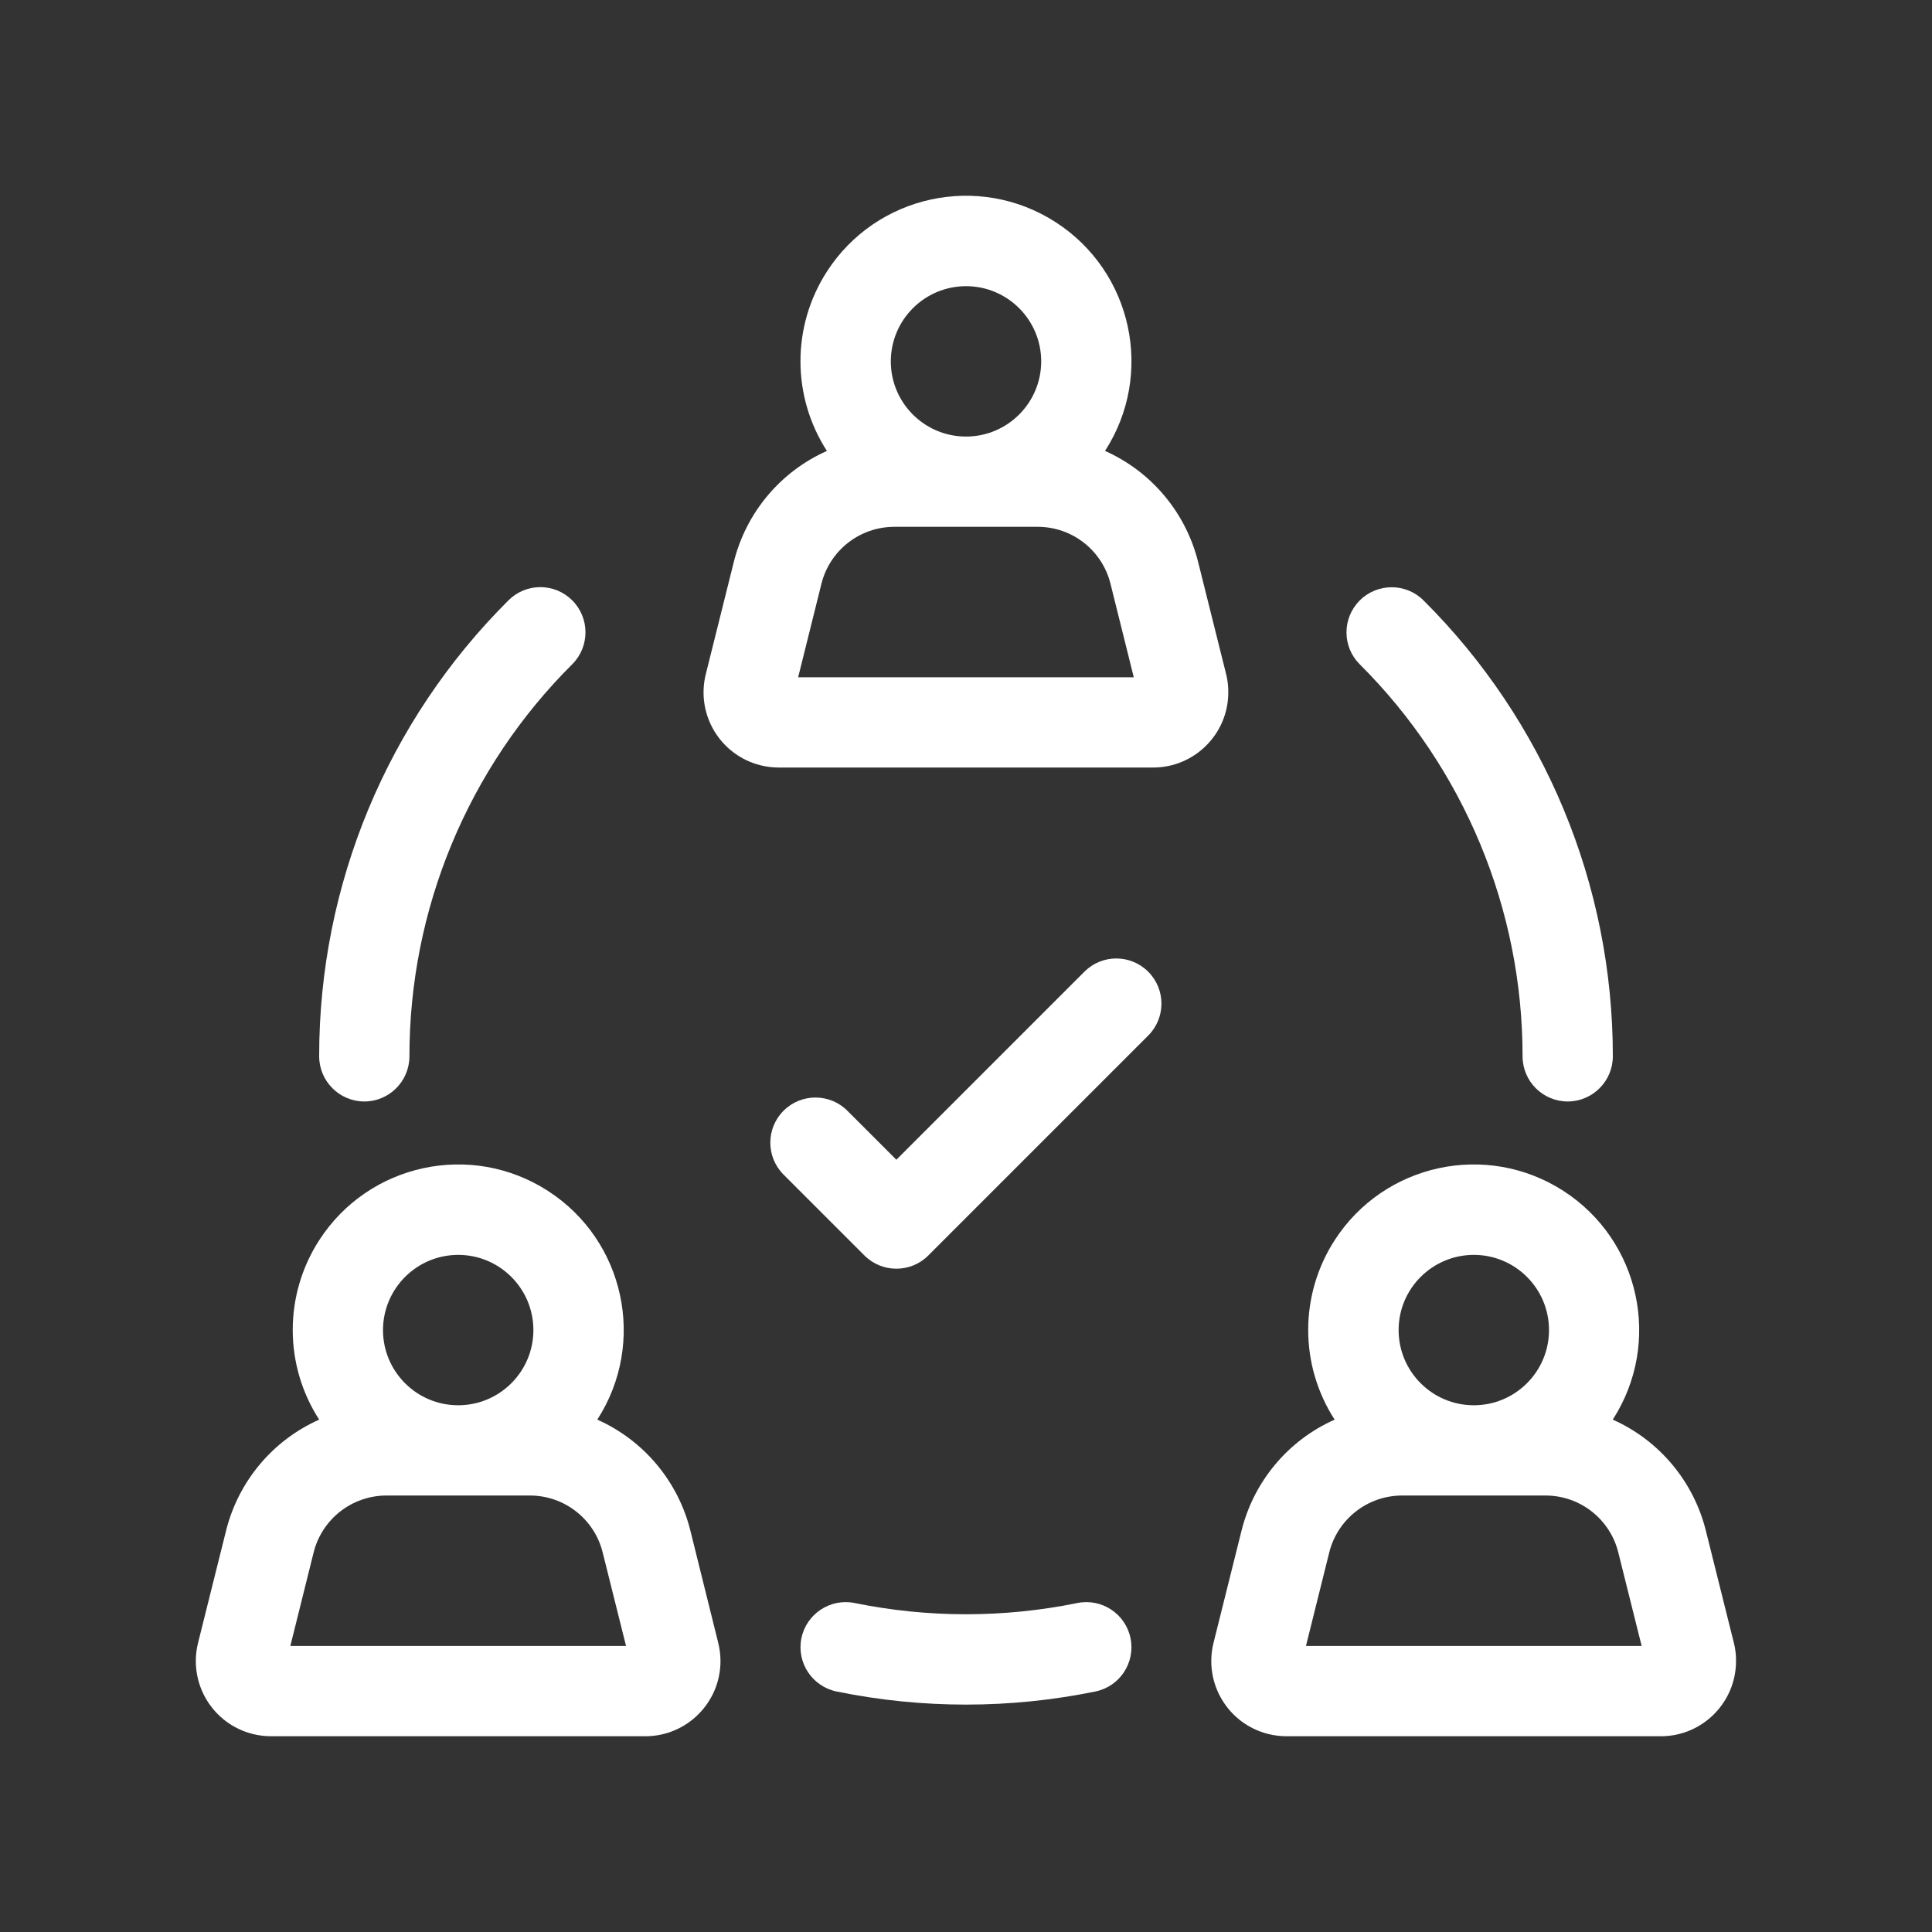
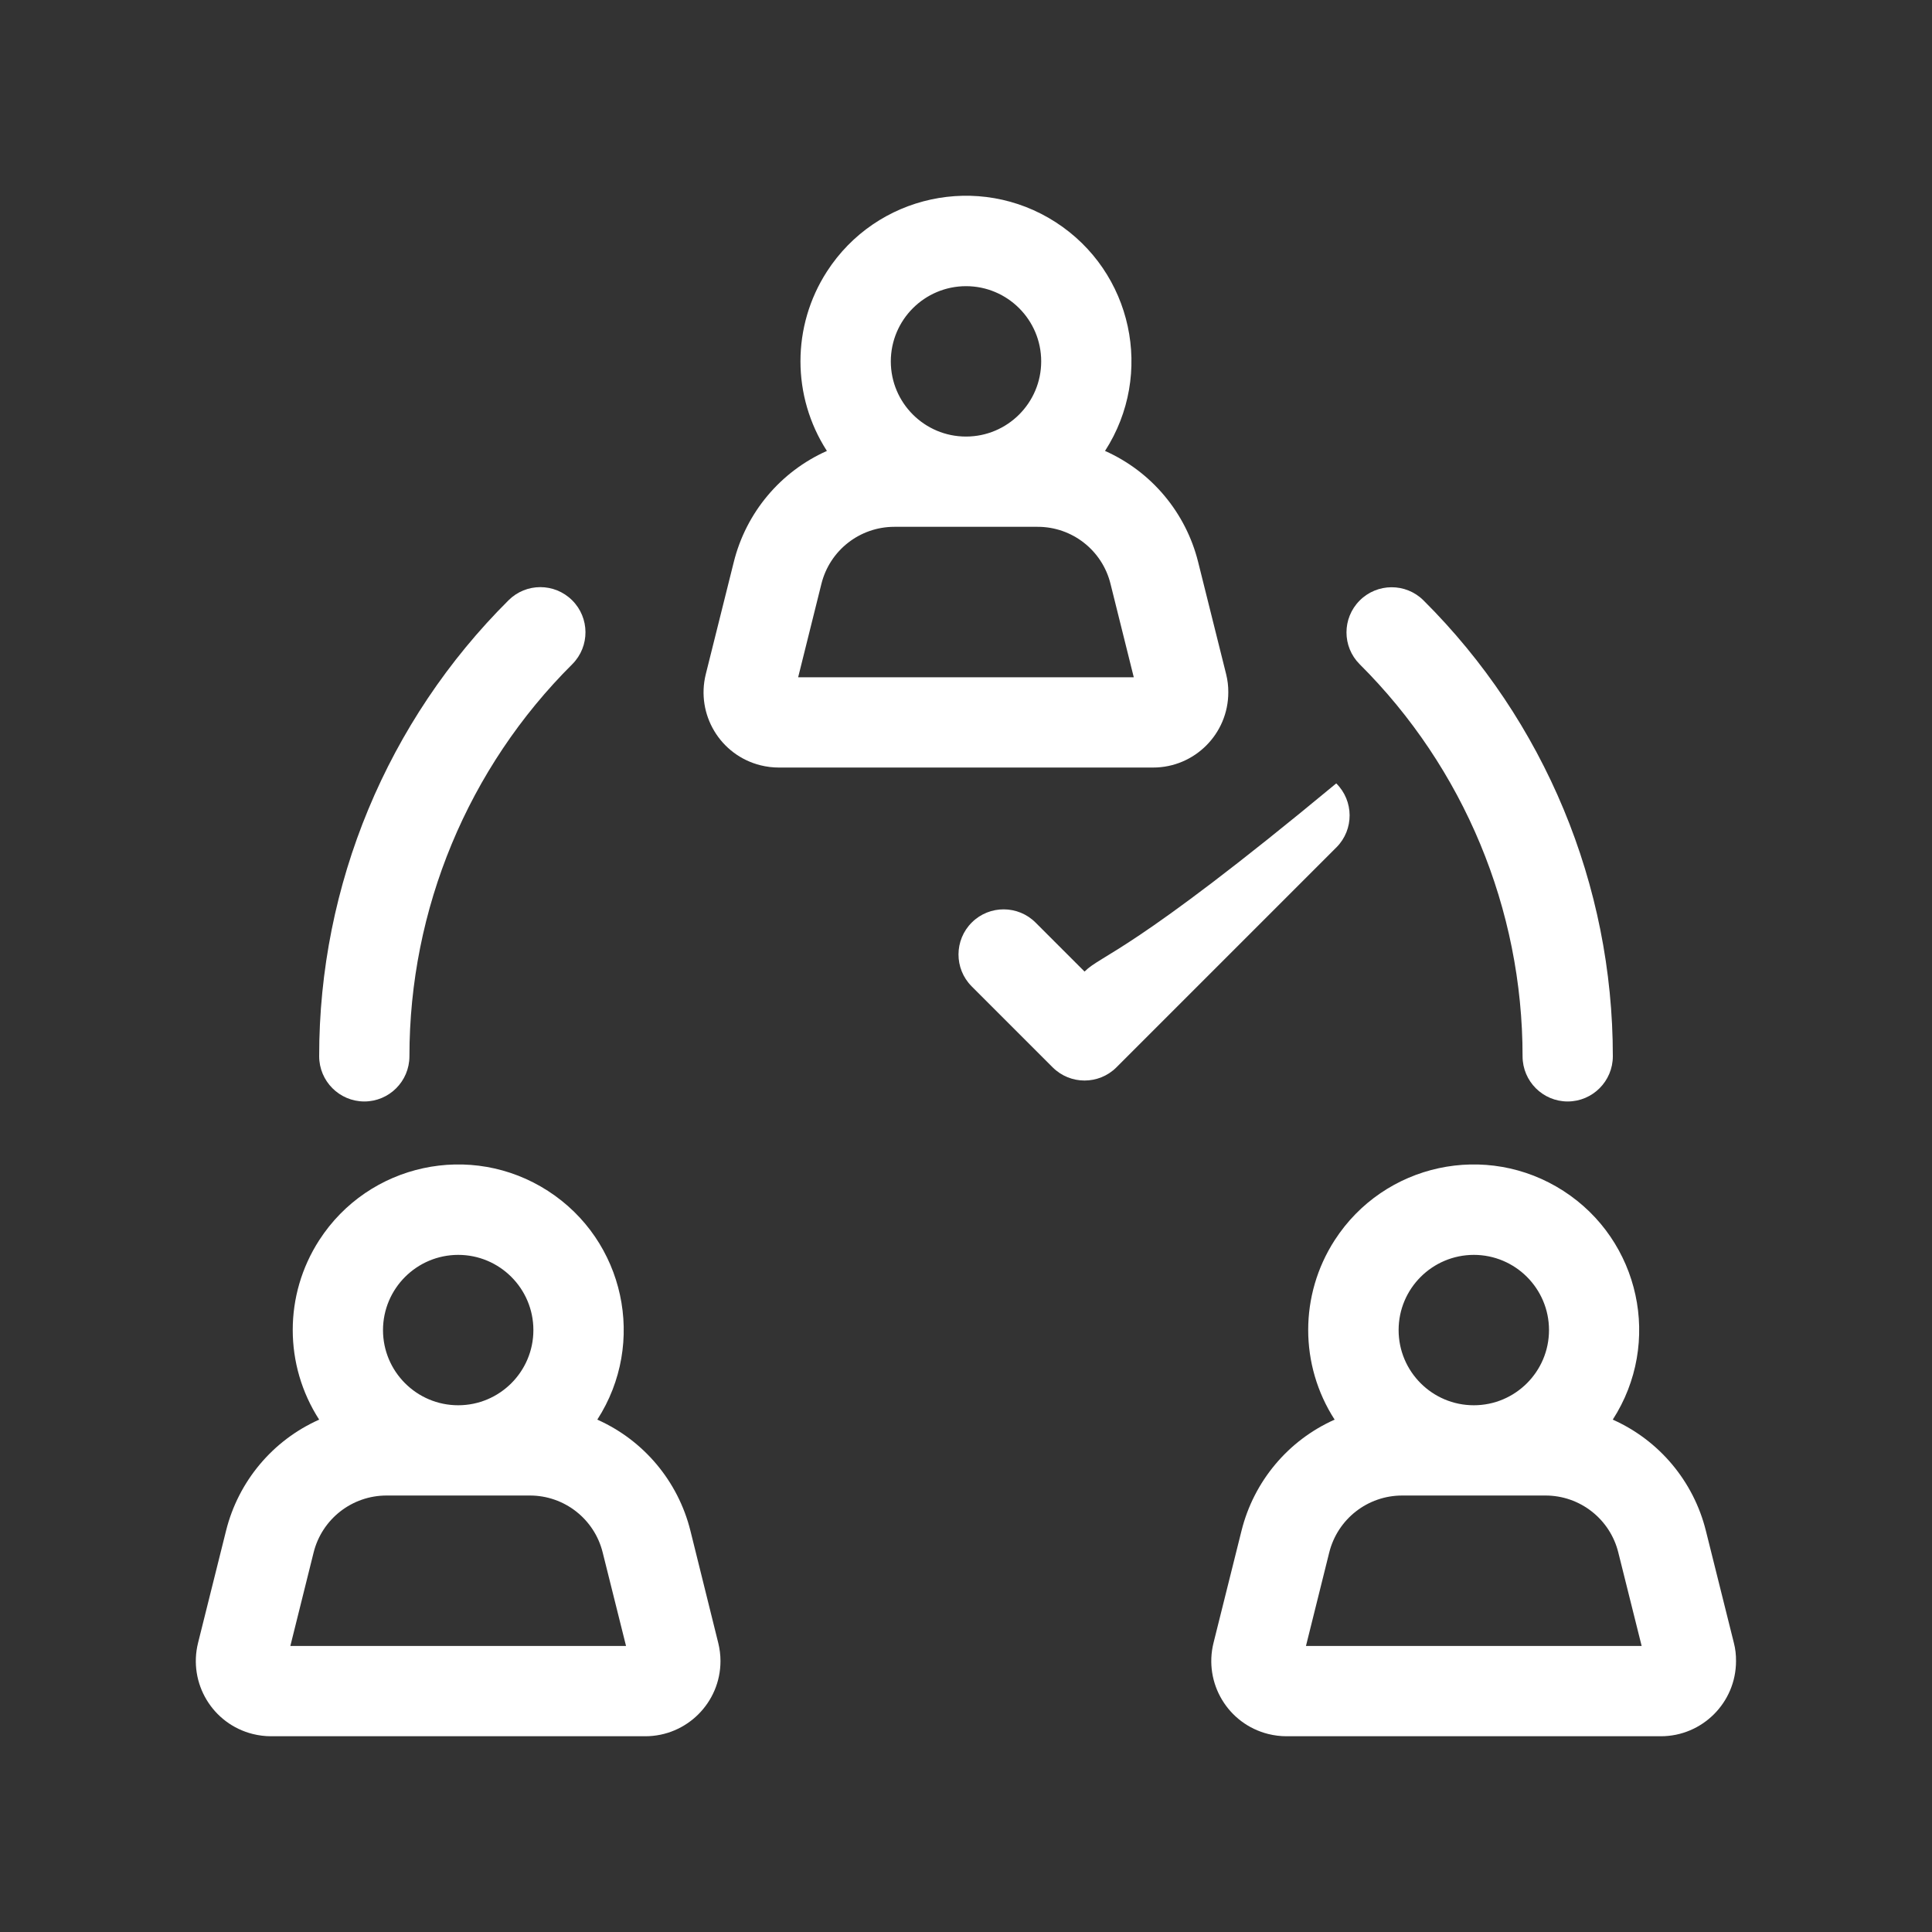
<svg xmlns="http://www.w3.org/2000/svg" version="1.1" id="Layer_1" x="0px" y="0px" viewBox="0 0 250 250" style="enable-background:new 0 0 250 250;" xml:space="preserve">
  <rect x="0" y="0" width="250" height="250" fill="#333333" stroke="none" />
  <style type="text/css">
	.st0{fill:#FFFFFF;}
	.st1{display:none;fill:none;stroke:#606161;stroke-miterlimit:10;}
</style>
  <g id="team" transform="translate(0)">
    <path id="Path_1_1_" class="st0" d="M47.13,142.53h0.01c3.22,0,5.83-2.61,5.84-5.83c-0.01-19.06,7.58-37.33,21.09-50.77   c2.27-2.29,2.25-5.99-0.04-8.26c-2.28-2.26-5.95-2.26-8.22,0c-15.7,15.62-24.52,36.85-24.51,59   C41.3,139.9,43.91,142.52,47.13,142.53C47.13,142.53,47.13,142.53,47.13,142.53z" />
    <path id="Path_2_1_" class="st0" d="M197.02,136.7c0.01,3.22,2.62,5.83,5.84,5.83h0.01c3.22-0.01,5.83-2.63,5.83-5.85   c0.01-22.15-8.81-43.38-24.51-59c-2.29-2.27-5.99-2.25-8.26,0.04c-2.26,2.28-2.26,5.95,0,8.22   C189.43,99.38,197.03,117.65,197.02,136.7z" />
-     <path id="Path_3" class="st0" d="M139.41,207.43c-9.51,1.94-19.31,1.94-28.82,0c-3.16-0.64-6.24,1.4-6.89,4.56   c-0.64,3.16,1.4,6.24,4.56,6.89c11.04,2.26,22.43,2.26,33.47,0c3.16-0.64,5.2-3.72,4.56-6.89   C145.65,208.83,142.57,206.79,139.41,207.43L139.41,207.43z" />
    <path id="Path_4" class="st0" d="M158.66,87.23l-3.62-14.5c-1.59-6.39-6.03-11.7-12.05-14.38c6.41-9.94,3.55-23.19-6.39-29.6   s-23.19-3.55-29.6,6.39c-4.56,7.07-4.56,16.14,0,23.21c-6.02,2.68-10.46,7.99-12.05,14.38l-3.62,14.5   c-1.3,5.22,1.87,10.5,7.09,11.8c0.77,0.19,1.56,0.29,2.36,0.29h48.43c5.37,0,9.73-4.36,9.73-9.73   C158.95,88.79,158.85,88,158.66,87.23L158.66,87.23z M125,37.03c5.37,0,9.73,4.36,9.73,9.73s-4.36,9.73-9.73,9.73   s-9.73-4.36-9.73-9.73C115.28,41.39,119.63,37.04,125,37.03z M103.28,87.64l3.01-12.09c1.08-4.34,4.97-7.38,9.44-7.38h18.53   c4.47-0.01,8.37,3.04,9.44,7.38l3.01,12.09H103.28z" />
    <path id="Path_5" class="st0" d="M89.34,198.08c-1.59-6.39-6.03-11.7-12.05-14.38c6.41-9.94,3.55-23.19-6.39-29.6   s-23.19-3.55-29.6,6.39c-4.56,7.07-4.56,16.14,0,23.21c-6.02,2.68-10.46,7.99-12.05,14.38l-3.62,14.5   c-1.3,5.22,1.87,10.5,7.09,11.8c0.77,0.19,1.56,0.29,2.35,0.29h48.43c5.37,0,9.73-4.36,9.73-9.73c0-0.79-0.1-1.58-0.29-2.35   L89.34,198.08z M59.29,162.38c5.37,0,9.73,4.36,9.73,9.73c0,5.37-4.36,9.73-9.73,9.73s-9.73-4.36-9.73-9.73   C49.57,166.74,53.92,162.39,59.29,162.38z M37.57,212.99l3.01-12.09c1.08-4.34,4.97-7.38,9.44-7.38h18.53   c4.47-0.01,8.37,3.04,9.44,7.38l3.02,12.09H37.57z" />
    <path id="Path_6" class="st0" d="M224.36,212.58l-3.62-14.5c-1.59-6.39-6.03-11.7-12.05-14.38c6.41-9.94,3.55-23.19-6.39-29.6   c-9.94-6.41-23.19-3.55-29.6,6.39c-4.56,7.07-4.56,16.14,0,23.21c-6.02,2.68-10.46,7.99-12.05,14.38l-3.62,14.5   c-1.3,5.22,1.87,10.5,7.09,11.8c0.77,0.19,1.56,0.29,2.36,0.29h48.43c5.37,0,9.73-4.36,9.73-9.73   C224.65,214.14,224.56,213.35,224.36,212.58L224.36,212.58z M190.71,162.38c5.37,0,9.73,4.36,9.73,9.73c0,5.37-4.36,9.73-9.73,9.73   c-5.37,0-9.73-4.36-9.73-9.73C180.98,166.74,185.34,162.39,190.71,162.38z M168.99,212.99L172,200.9c1.08-4.34,4.97-7.38,9.44-7.38   h18.53c4.47-0.01,8.37,3.04,9.44,7.38l3.02,12.09H168.99z" />
-     <path id="Path_7" class="st0" d="M140.34,125.72l-24.35,24.35l-6.32-6.32c-2.27-2.29-5.97-2.31-8.26-0.04   c-2.29,2.27-2.31,5.97-0.04,8.26c0.01,0.01,0.02,0.02,0.04,0.04l10.45,10.45c2.28,2.28,5.98,2.28,8.26,0l28.48-28.48   c2.27-2.29,2.25-5.99-0.04-8.26C146.28,123.46,142.61,123.46,140.34,125.72L140.34,125.72z" />
+     <path id="Path_7" class="st0" d="M140.34,125.72l-6.32-6.32c-2.27-2.29-5.97-2.31-8.26-0.04   c-2.29,2.27-2.31,5.97-0.04,8.26c0.01,0.01,0.02,0.02,0.04,0.04l10.45,10.45c2.28,2.28,5.98,2.28,8.26,0l28.48-28.48   c2.27-2.29,2.25-5.99-0.04-8.26C146.28,123.46,142.61,123.46,140.34,125.72L140.34,125.72z" />
  </g>
</svg>